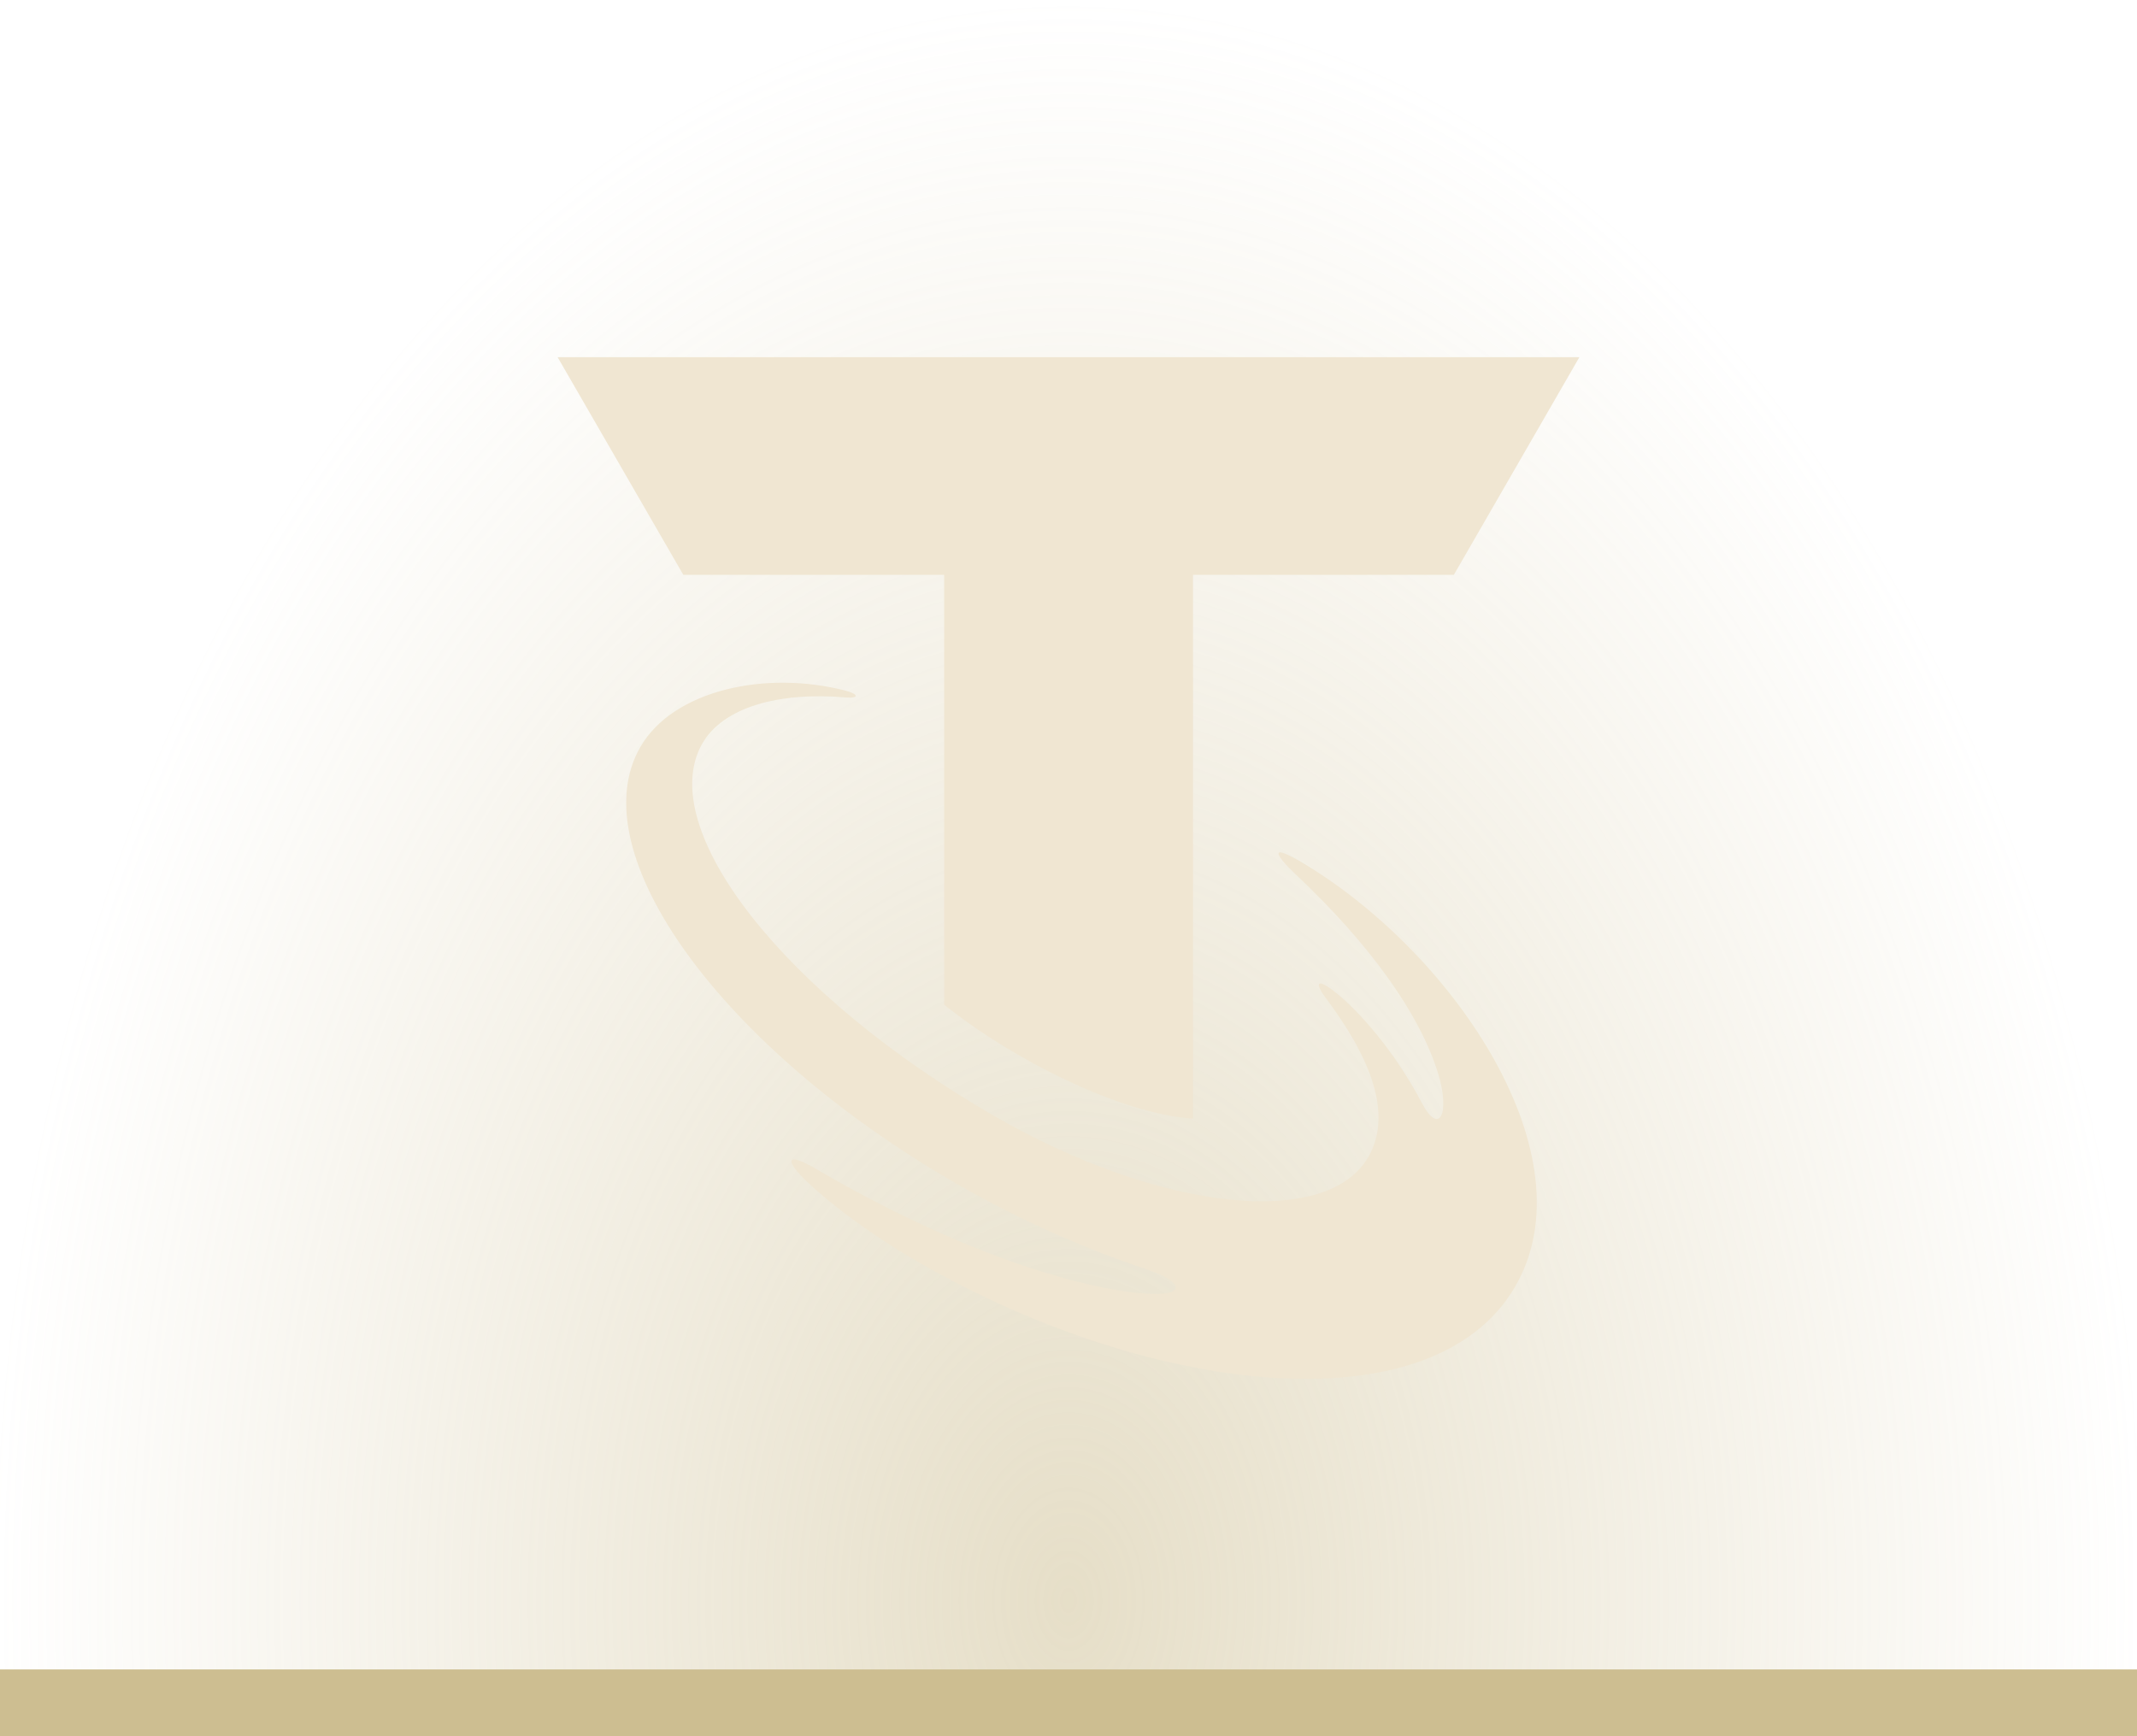
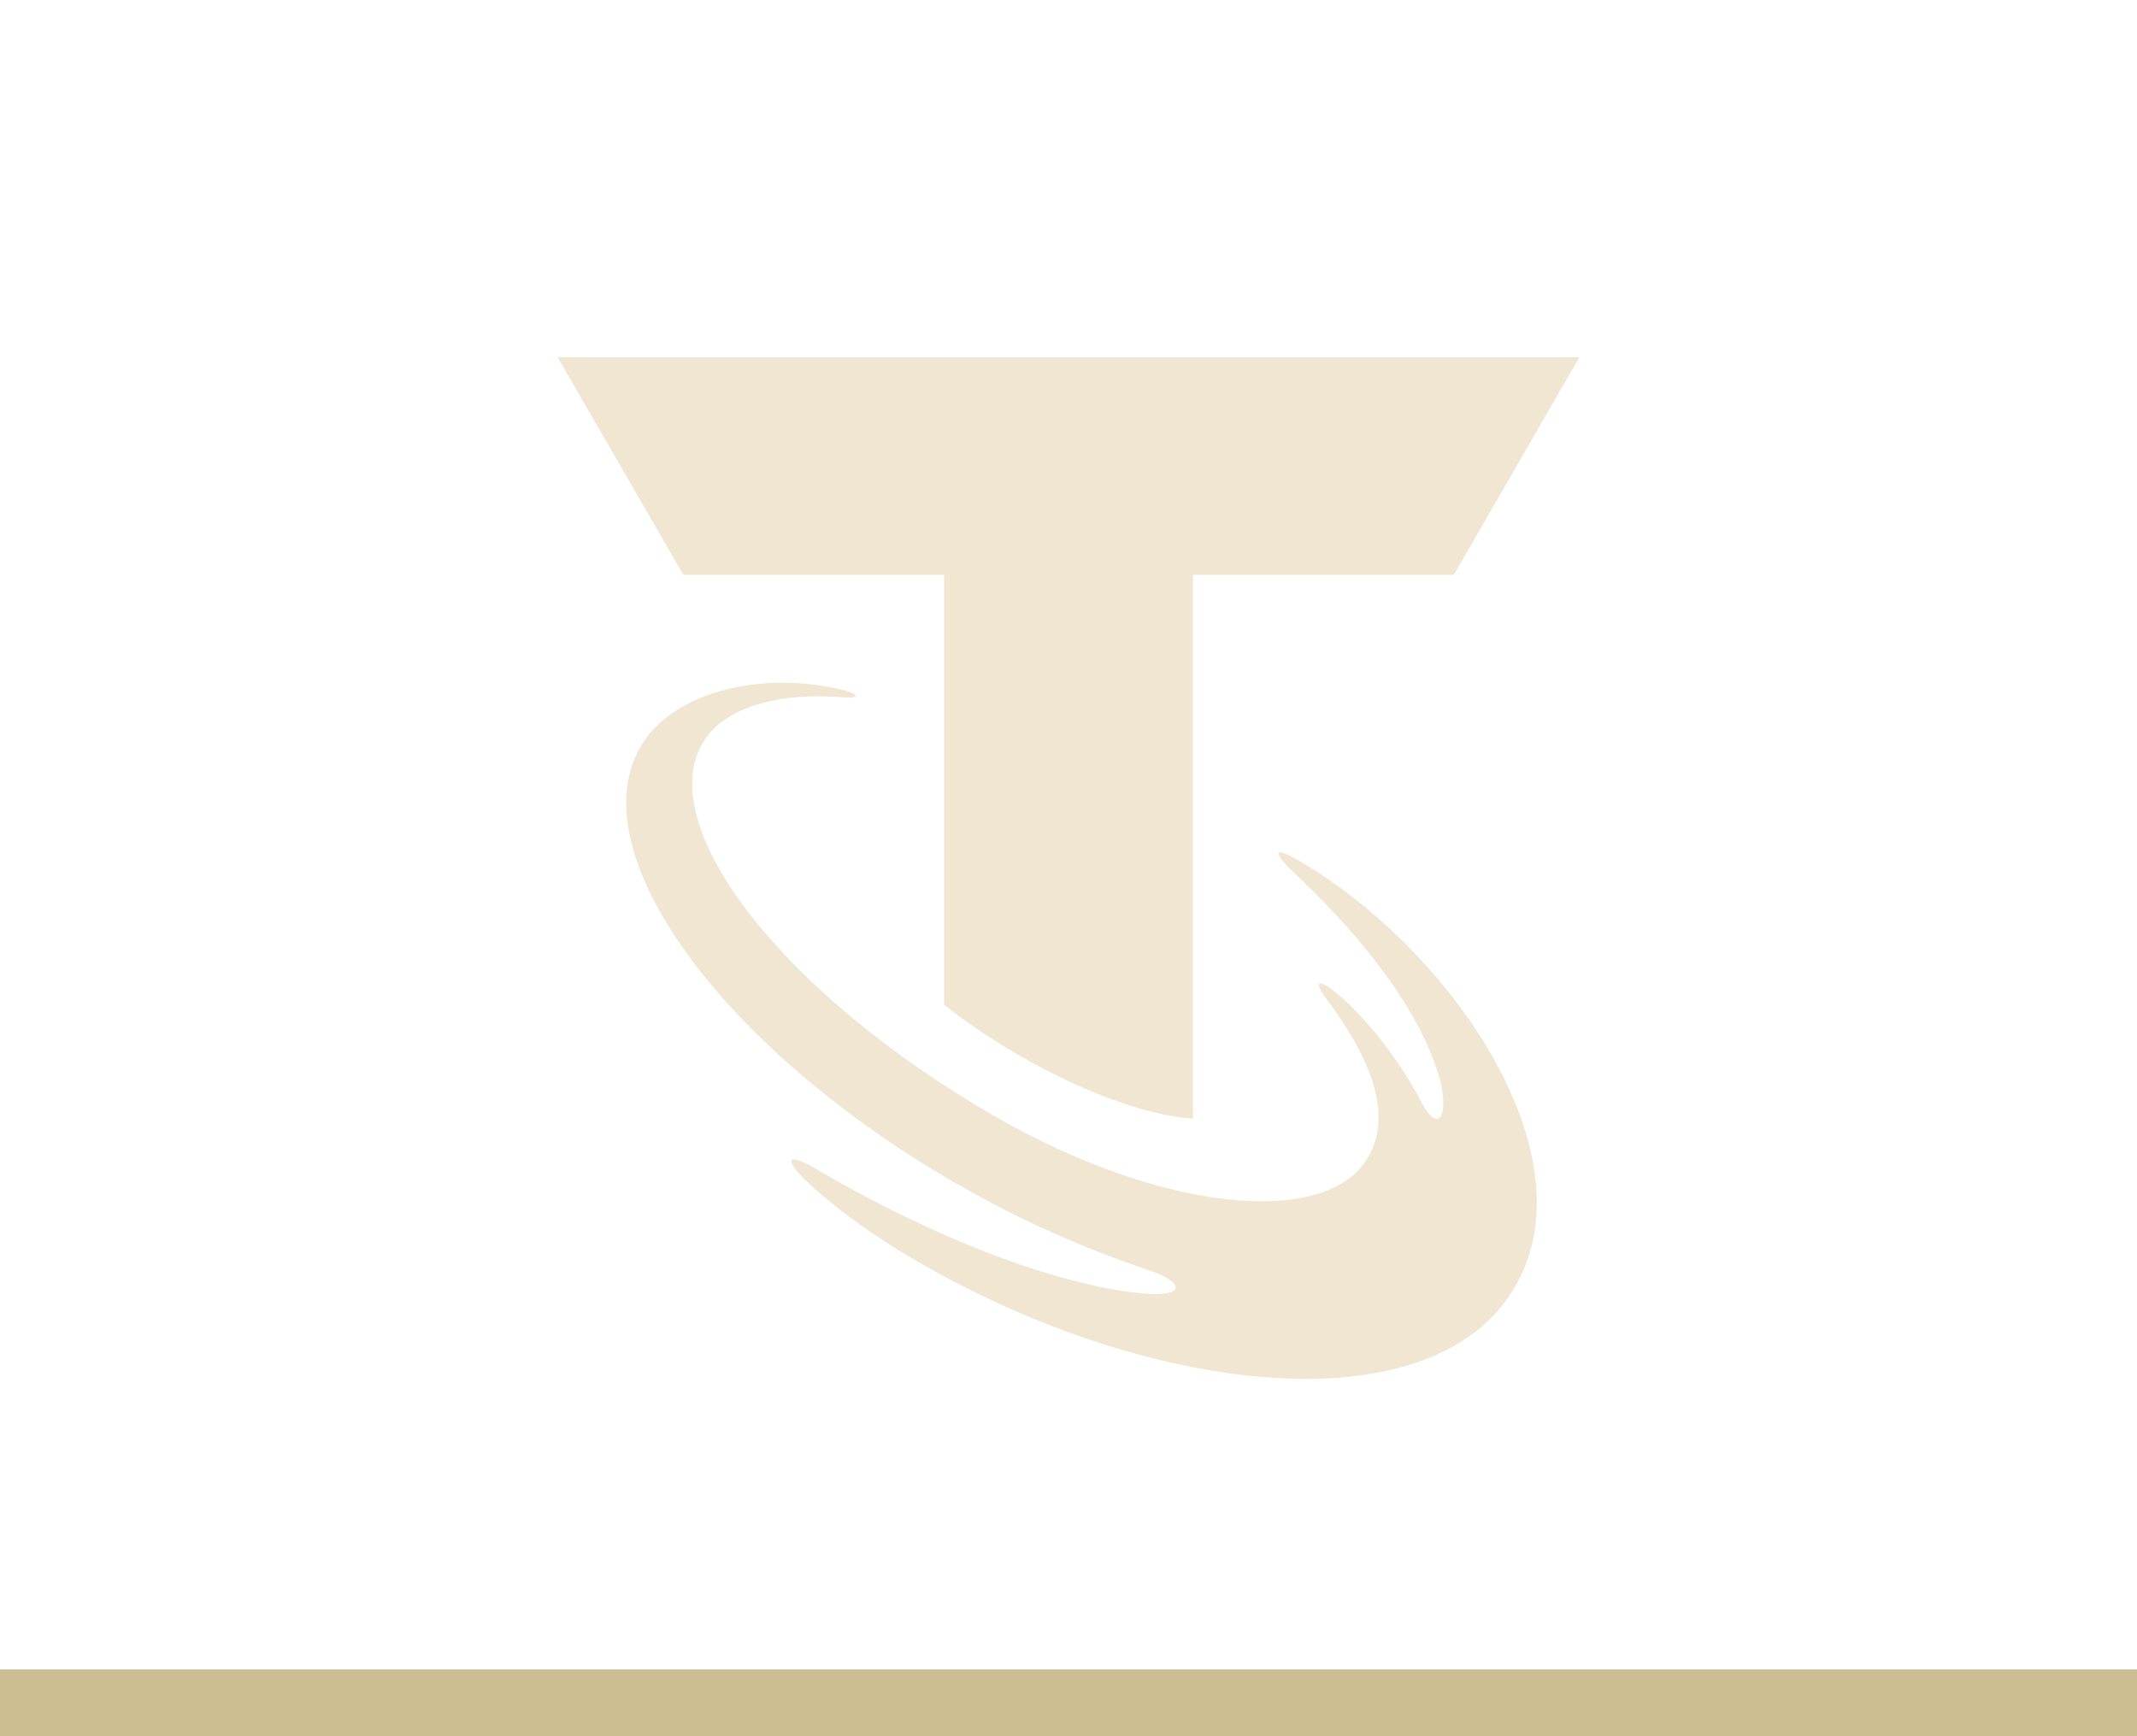
<svg xmlns="http://www.w3.org/2000/svg" width="64" height="52" viewBox="0 0 64 52" fill="none">
-   <rect opacity="0.5" width="64" height="52" fill="url(#paint0_radial_3426_34534)" />
  <path d="M39.126 25.911C37.871 25.146 38.264 25.684 38.798 26.182C41.04 28.293 42.522 30.37 43.073 32.162C43.431 33.334 43.112 34.046 42.575 33.019C41.757 31.463 40.682 30.274 40.031 29.749C39.383 29.229 39.392 29.478 39.707 29.893C40.983 31.598 41.74 33.316 40.983 34.645C39.738 36.827 34.706 36.272 29.771 33.421C23.485 29.793 19.603 24.827 21.023 22.287C21.644 21.177 23.327 20.718 25.316 20.888C25.74 20.923 25.714 20.792 25.343 20.691C22.969 20.066 20.171 20.648 19.174 22.379C17.36 25.531 21.583 31.371 28.612 35.432C30.103 36.293 32.044 37.251 34.343 38.02C35.733 38.483 35.537 39.043 33.145 38.584C30.601 38.09 27.436 36.77 24.446 35.013C23.581 34.505 23.471 34.706 24.11 35.336C24.704 35.917 25.832 36.805 27.196 37.618C34.177 41.775 42.885 42.859 45.386 38.518C47.624 34.632 43.606 28.648 39.126 25.911Z" fill="#F0E6D2" />
  <path d="M16.7 10.698L20.464 17.216H28.276V30.09C30.243 31.677 33.508 33.356 35.729 33.504V17.216H43.541L47.3 10.698H16.7Z" fill="#F0E6D2" />
  <rect y="50" width="64" height="2" fill="#CDBE91" />
  <defs>
    <radialGradient id="paint0_radial_3426_34534" cx="0" cy="0" r="1" gradientUnits="userSpaceOnUse" gradientTransform="translate(32 47.938) rotate(-90) scale(47.938 32)">
      <stop stop-color="#CDBE91" />
      <stop offset="1" stop-color="#CDBE91" stop-opacity="0" />
    </radialGradient>
  </defs>
</svg>